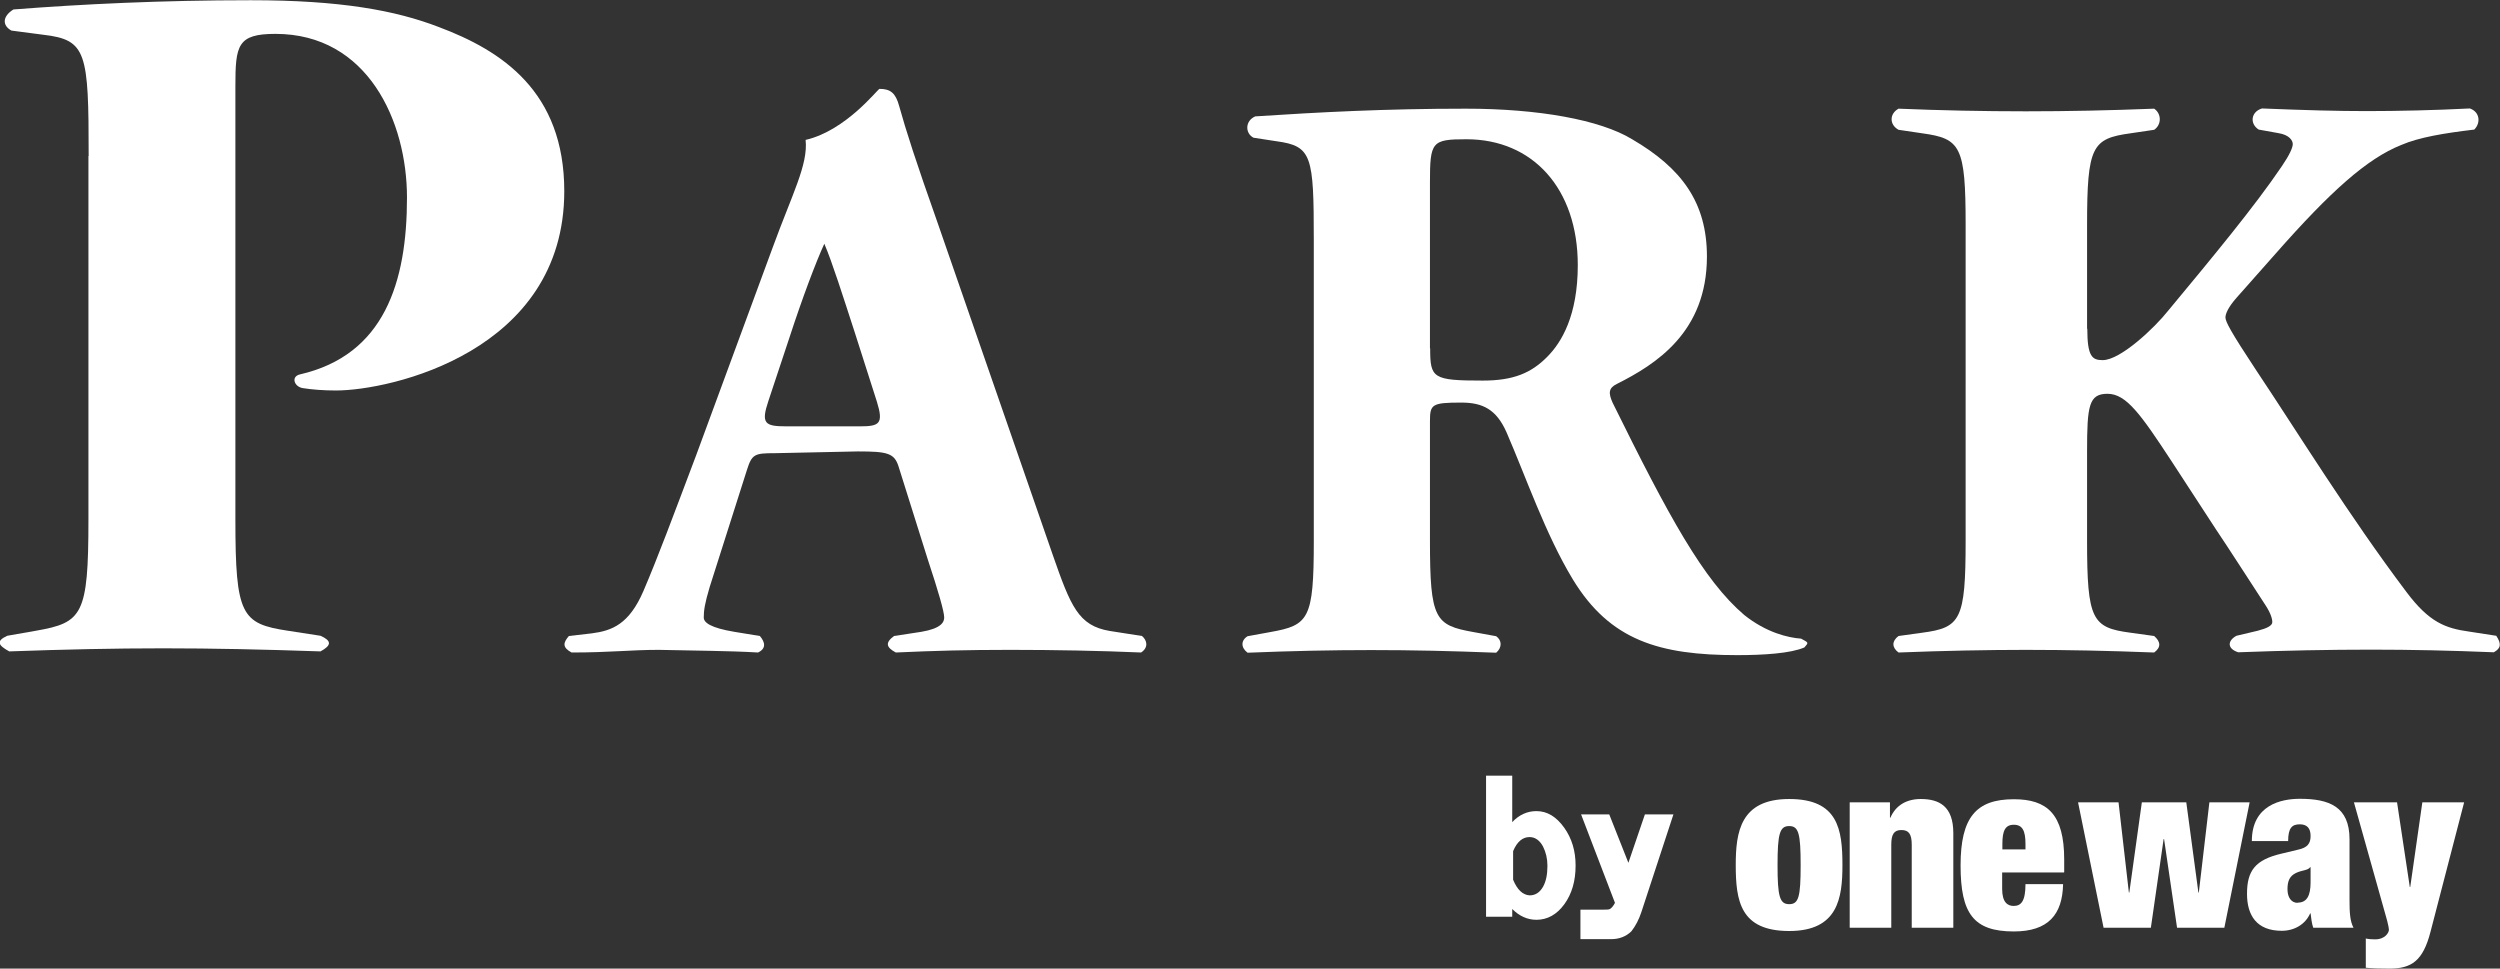
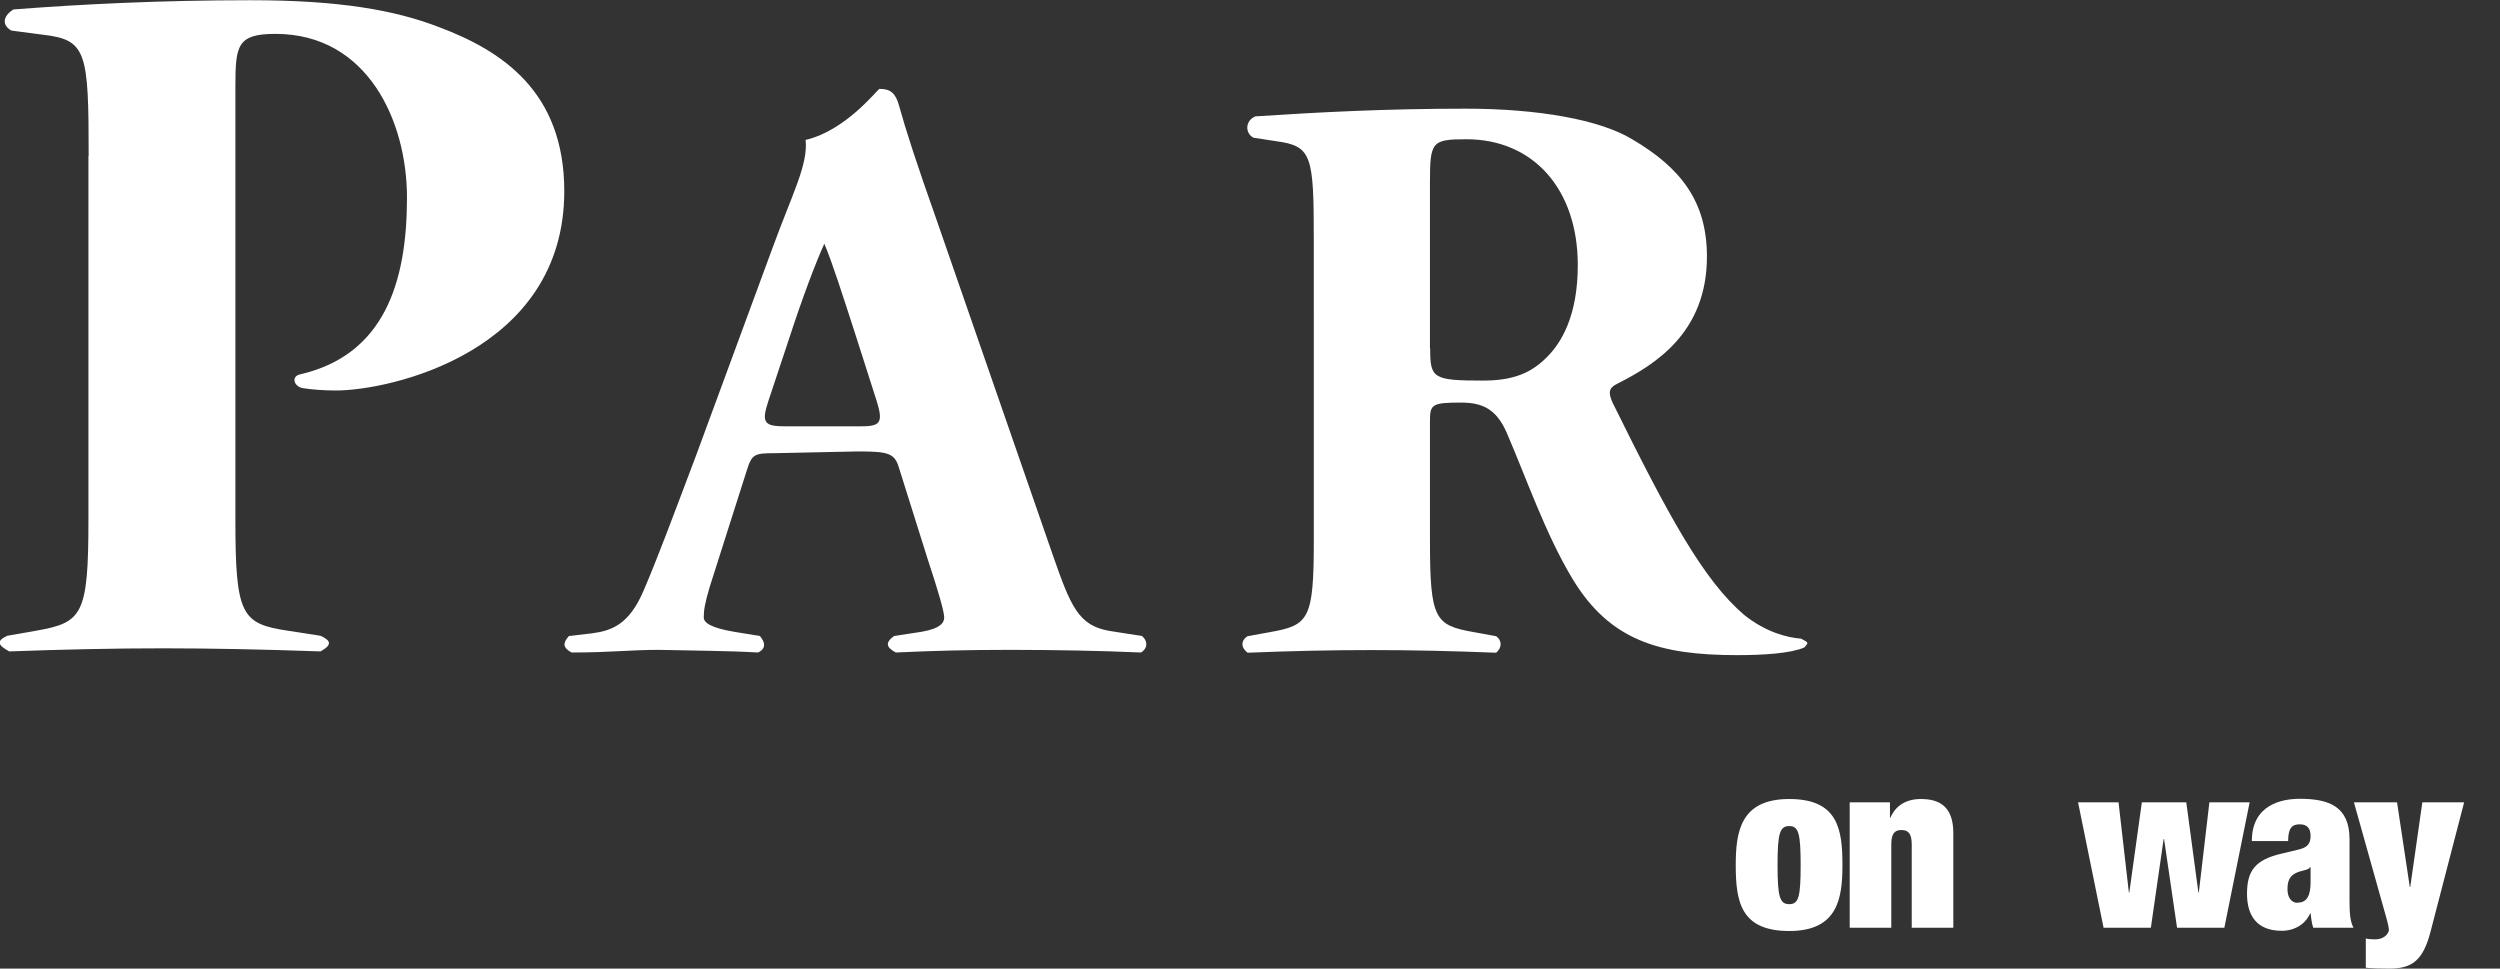
<svg xmlns="http://www.w3.org/2000/svg" id="_レイヤー_2" data-name="レイヤー 2" viewBox="0 0 113.64 44.03">
  <rect x="0" y="0" width="113.64" height="44.03" fill="#333333" stroke="none" />
  <defs>
    <style>
      .cls-1 {
        fill: #fff;
      }
    </style>
  </defs>
  <g id="_レイヤー_1-2" data-name="レイヤー 1">
    <g>
      <g>
-         <path class="cls-1" d="M71.62,39.35c0,.7-.17,1.28-.51,1.75-.34,.47-.77,.71-1.27,.71-.41,0-.78-.17-1.1-.49v.35h-1.19v-6.41h1.19v2.11c.31-.33,.68-.5,1.1-.5,.49,0,.9,.25,1.26,.75,.35,.49,.52,1.06,.52,1.72Zm-1.28,0c0-.32-.07-.61-.2-.87-.15-.28-.36-.43-.61-.43-.32,0-.57,.21-.75,.64v1.3c.19,.46,.44,.69,.75,.71,.26,0,.46-.13,.61-.39,.14-.25,.2-.57,.2-.95Z" />
-         <path class="cls-1" d="M76.07,37.01l-1.46,4.45c-.11,.33-.26,.63-.46,.88-.24,.23-.55,.35-.91,.35h-1.4v-1.34h.97c.2,0,.32,0,.37-.03,.08-.05,.16-.14,.23-.28l-1.54-4.02h1.28l.87,2.2,.75-2.2h1.29Z" />
-       </g>
+         </g>
      <g>
        <path class="cls-1" d="M83.75,39.33c0-1.64-.2-3.01-2.42-3.01s-2.43,1.5-2.43,3c0,1.64,.21,3,2.43,3s2.42-1.5,2.42-3Zm-2.95,0c0-1.44,.1-1.78,.53-1.78s.52,.34,.52,1.78-.09,1.77-.52,1.77-.53-.34-.53-1.77Z" />
        <path class="cls-1" d="M84.08,36.47h1.83v.7h.02c.24-.56,.73-.85,1.38-.85,.84,0,1.48,.33,1.48,1.55v4.3h-1.89v-3.77c0-.48-.13-.67-.47-.67s-.46,.2-.46,.67v3.77h-1.89v-5.7Z" />
-         <path class="cls-1" d="M93.83,39.65v-.58c0-2.06-.77-2.74-2.29-2.74-1.71,0-2.42,.82-2.42,3.01s.59,3,2.42,3c1.57,0,2.21-.77,2.24-2.15h-1.71c0,.78-.2,.99-.54,.99-.27,0-.52-.16-.52-.77v-.75h2.81Zm-1.77-1.04h-1.04v-.25c0-.6,.13-.87,.52-.87s.53,.27,.53,.87v.25Z" />
        <polygon class="cls-1" points="94.46 36.47 96.3 36.47 96.77 40.57 96.79 40.57 97.36 36.47 99.38 36.47 99.93 40.57 99.95 40.57 100.43 36.47 102.26 36.47 101.11 42.17 98.96 42.17 98.37 38.14 98.35 38.14 97.77 42.17 95.62 42.17 94.46 36.47" />
        <path class="cls-1" d="M106.98,42.17c-.16-.3-.18-.71-.18-1.24v-2.78c0-1.49-.93-1.84-2.26-1.84-.86,0-2.18,.29-2.18,1.92h1.65c0-.6,.18-.76,.53-.76,.33,0,.49,.18,.49,.53s-.15,.53-.56,.62l-.75,.18c-1.21,.28-1.58,.78-1.58,1.83,0,.98,.44,1.68,1.58,1.68,.57,0,1.07-.29,1.29-.79h.02c.03,.23,.05,.45,.12,.65h1.83Zm-2.54-1.13c-.28,0-.46-.24-.46-.62s.1-.6,.39-.74c.27-.13,.54-.11,.64-.26h.02v.68c0,.62-.17,.93-.59,.93Z" />
        <path class="cls-1" d="M107.53,42.66c.14,.03,.29,.04,.43,.04,.47,0,.63-.32,.63-.43,0-.08-.04-.27-.08-.42l-1.51-5.38h1.96l.58,3.85h.02l.55-3.85h1.9l-1.53,5.89c-.34,1.31-.85,1.67-1.87,1.67-.4,0-.75-.01-1.07-.04v-1.33Z" />
      </g>
      <g>
        <path class="cls-1" d="M4.03,7.09c0-4.72-.09-5.28-2.06-5.51l-1.45-.19c-.42-.23-.42-.64,.09-.96,3.08-.24,6.72-.42,10.79-.42s6.58,.46,8.55,1.22c2.85,1.07,5.7,2.92,5.7,7.46,0,7.3-7.91,9.06-10.38,9.06-.56,0-1.09-.04-1.52-.11-.38-.07-.53-.52-.12-.62,3.84-.88,4.87-4.19,4.87-8.04,0-3.46-1.78-7.44-5.98-7.44-1.73,0-1.82,.52-1.82,2.38V23.63c0,4.34,.28,4.72,2.38,5.04l1.49,.23c.51,.23,.51,.43,0,.71-2.61-.09-4.9-.14-7.15-.14s-4.48,.05-7,.14c-.51-.28-.61-.47-.09-.71l1.31-.23c2.1-.37,2.38-.7,2.38-5.04V7.09Z" />
        <path class="cls-1" d="M35.22,20.6c-.92,0-1.04,.04-1.27,.77l-1.69,5.31c-.23,.77-.27,1.08-.27,1.39,0,.23,.31,.47,1.39,.65l1.16,.19c.23,.27,.31,.56-.08,.75-1.35-.08-2.89-.08-4.51-.12-1.31,0-2.2,.12-3.97,.12-.42-.23-.39-.44-.12-.75l1.04-.12c.93-.12,1.7-.42,2.35-1.93,.66-1.54,1.35-3.4,2.4-6.18l3.47-9.42c.89-2.44,1.62-3.78,1.5-4.9,1.85-.43,3.28-2.32,3.36-2.32,.5,0,.73,.19,.89,.77,.31,1.12,.77,2.55,1.74,5.29l5.25,15.14c.81,2.32,1.16,3.2,2.58,3.44l1.47,.23c.23,.19,.31,.52-.04,.75-1.85-.08-3.93-.12-5.94-.12s-3.44,.04-5.21,.12c-.43-.23-.5-.44-.08-.75l1.24-.19c.89-.15,1.04-.43,1.04-.65,0-.27-.27-1.2-.74-2.62l-1.33-4.23c-.19-.62-.5-.7-1.85-.7l-3.78,.08Zm3.87-1.22c.89,0,1.08-.12,.77-1.12l-1-3.13c-.54-1.66-1.04-3.24-1.39-4.05-.39,.85-1,2.47-1.58,4.25l-.96,2.89c-.35,1.04-.16,1.16,.81,1.16h3.36Z" />
        <path class="cls-1" d="M59.72,10.93c0-3.86-.08-4.29-1.7-4.51l-1.04-.16c-.39-.2-.39-.77,.08-.97,2.9-.19,5.91-.35,9.57-.35,3.28,0,6.1,.5,7.56,1.39,2.24,1.31,3.4,2.86,3.4,5.33,0,3.44-2.32,4.9-4.09,5.79-.39,.19-.39,.42-.2,.85,2.55,5.17,4.13,8.07,5.98,9.65,1.01,.81,2.01,1.04,2.59,1.08,.35,.19,.35,.17,.15,.4-.62,.27-1.85,.35-3.05,.35-3.55,0-5.79-.67-7.48-3.45-1.24-2.05-2.12-4.63-3.01-6.68-.46-1.04-1.08-1.35-2.05-1.35-1.35,0-1.43,.08-1.43,.85v5.44c0,3.56,.23,3.83,1.97,4.14l1.04,.19c.27,.19,.27,.52,0,.75-2.05-.08-3.82-.12-5.67-.12s-3.63,.04-5.63,.12c-.31-.23-.31-.56,0-.75l1.04-.19c1.74-.31,1.97-.58,1.97-4.14V10.93Zm5.29,4.91c0,1.35,.11,1.46,2.39,1.46,1.39,0,2.2-.34,2.93-1.08,.66-.66,1.39-1.89,1.39-4.17,0-3.48-2.05-5.72-5.06-5.72-1.58,0-1.66,.11-1.66,1.97v7.53Z" />
-         <path class="cls-1" d="M94.88,14.94c0,1.28,.23,1.43,.7,1.43,.81,0,2.36-1.47,2.97-2.24,2.05-2.47,3.94-4.75,5.17-6.57,.35-.51,.5-.85,.5-1.01s-.15-.42-.66-.5l-.89-.16c-.42-.27-.35-.81,.15-.96,1.97,.08,3.4,.12,4.78,.12s3.13-.04,4.67-.12c.46,.16,.5,.66,.2,.96-1.35,.16-2.51,.35-3.32,.7-1.55,.62-3.2,2.09-5.71,4.94l-1.78,2.01c-.38,.43-.5,.73-.5,.89,0,.19,.24,.65,1.39,2.39,1.93,2.89,4.21,6.6,6.83,10.08,1.04,1.39,1.78,1.66,2.86,1.81l1.23,.19c.23,.35,.23,.56-.11,.75-1.93-.08-3.78-.12-5.56-.12-1.97,0-3.9,.04-6.06,.12-.5-.16-.5-.52-.08-.75l.97-.23c.42-.11,.66-.23,.66-.39s-.08-.42-.31-.77c-.23-.35-1.85-2.86-2.24-3.43l-2.04-3.13c-1.39-2.12-2.05-3.05-2.9-3.05s-.93,.54-.93,2.63v4.05c0,3.6,.23,3.95,1.97,4.18l1.08,.15c.31,.27,.31,.52,0,.75-2.05-.08-3.97-.12-5.83-.12-1.74,0-3.75,.04-5.79,.12-.31-.23-.31-.52,0-.75l1.08-.15c1.74-.23,1.97-.58,1.97-4.18V10.23c0-3.59-.23-3.93-1.97-4.17l-1.08-.16c-.42-.23-.42-.73,0-.96,1.93,.08,3.86,.12,5.79,.12s3.78-.04,5.83-.12c.34,.23,.34,.73,0,.96l-1.08,.16c-1.74,.24-1.97,.58-1.97,4.17v4.71Z" />
      </g>
    </g>
  </g>
</svg>